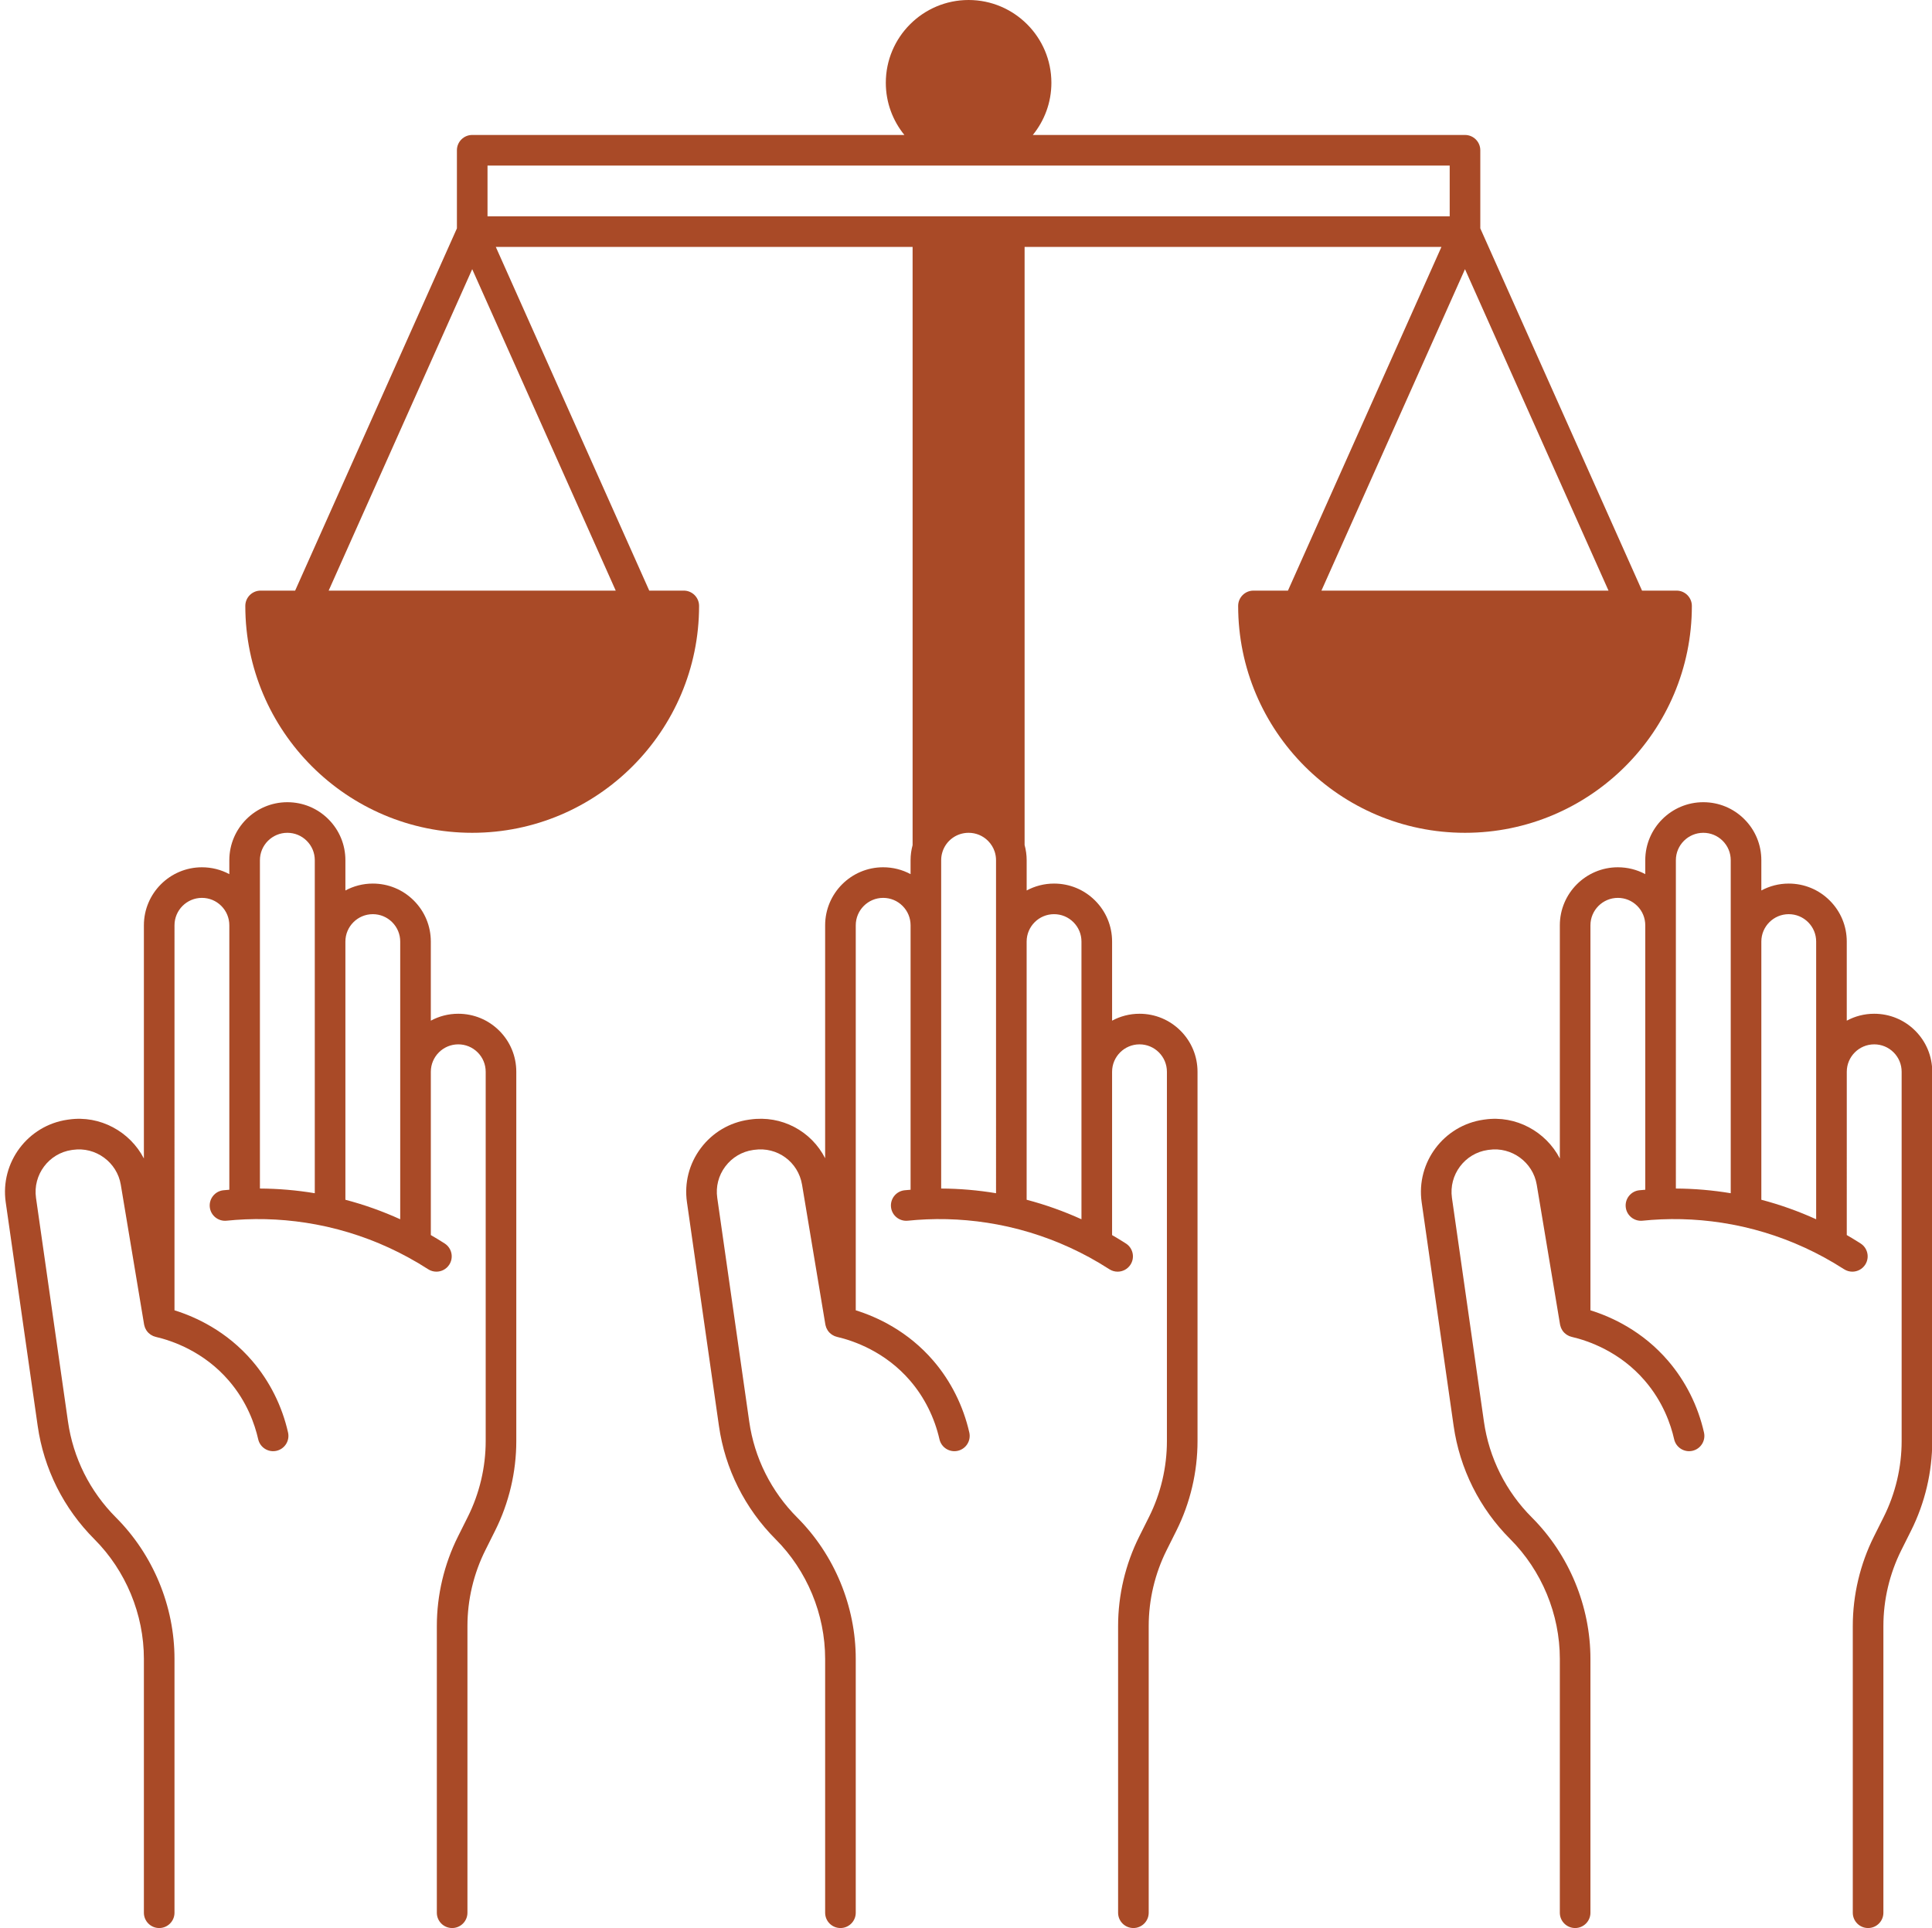
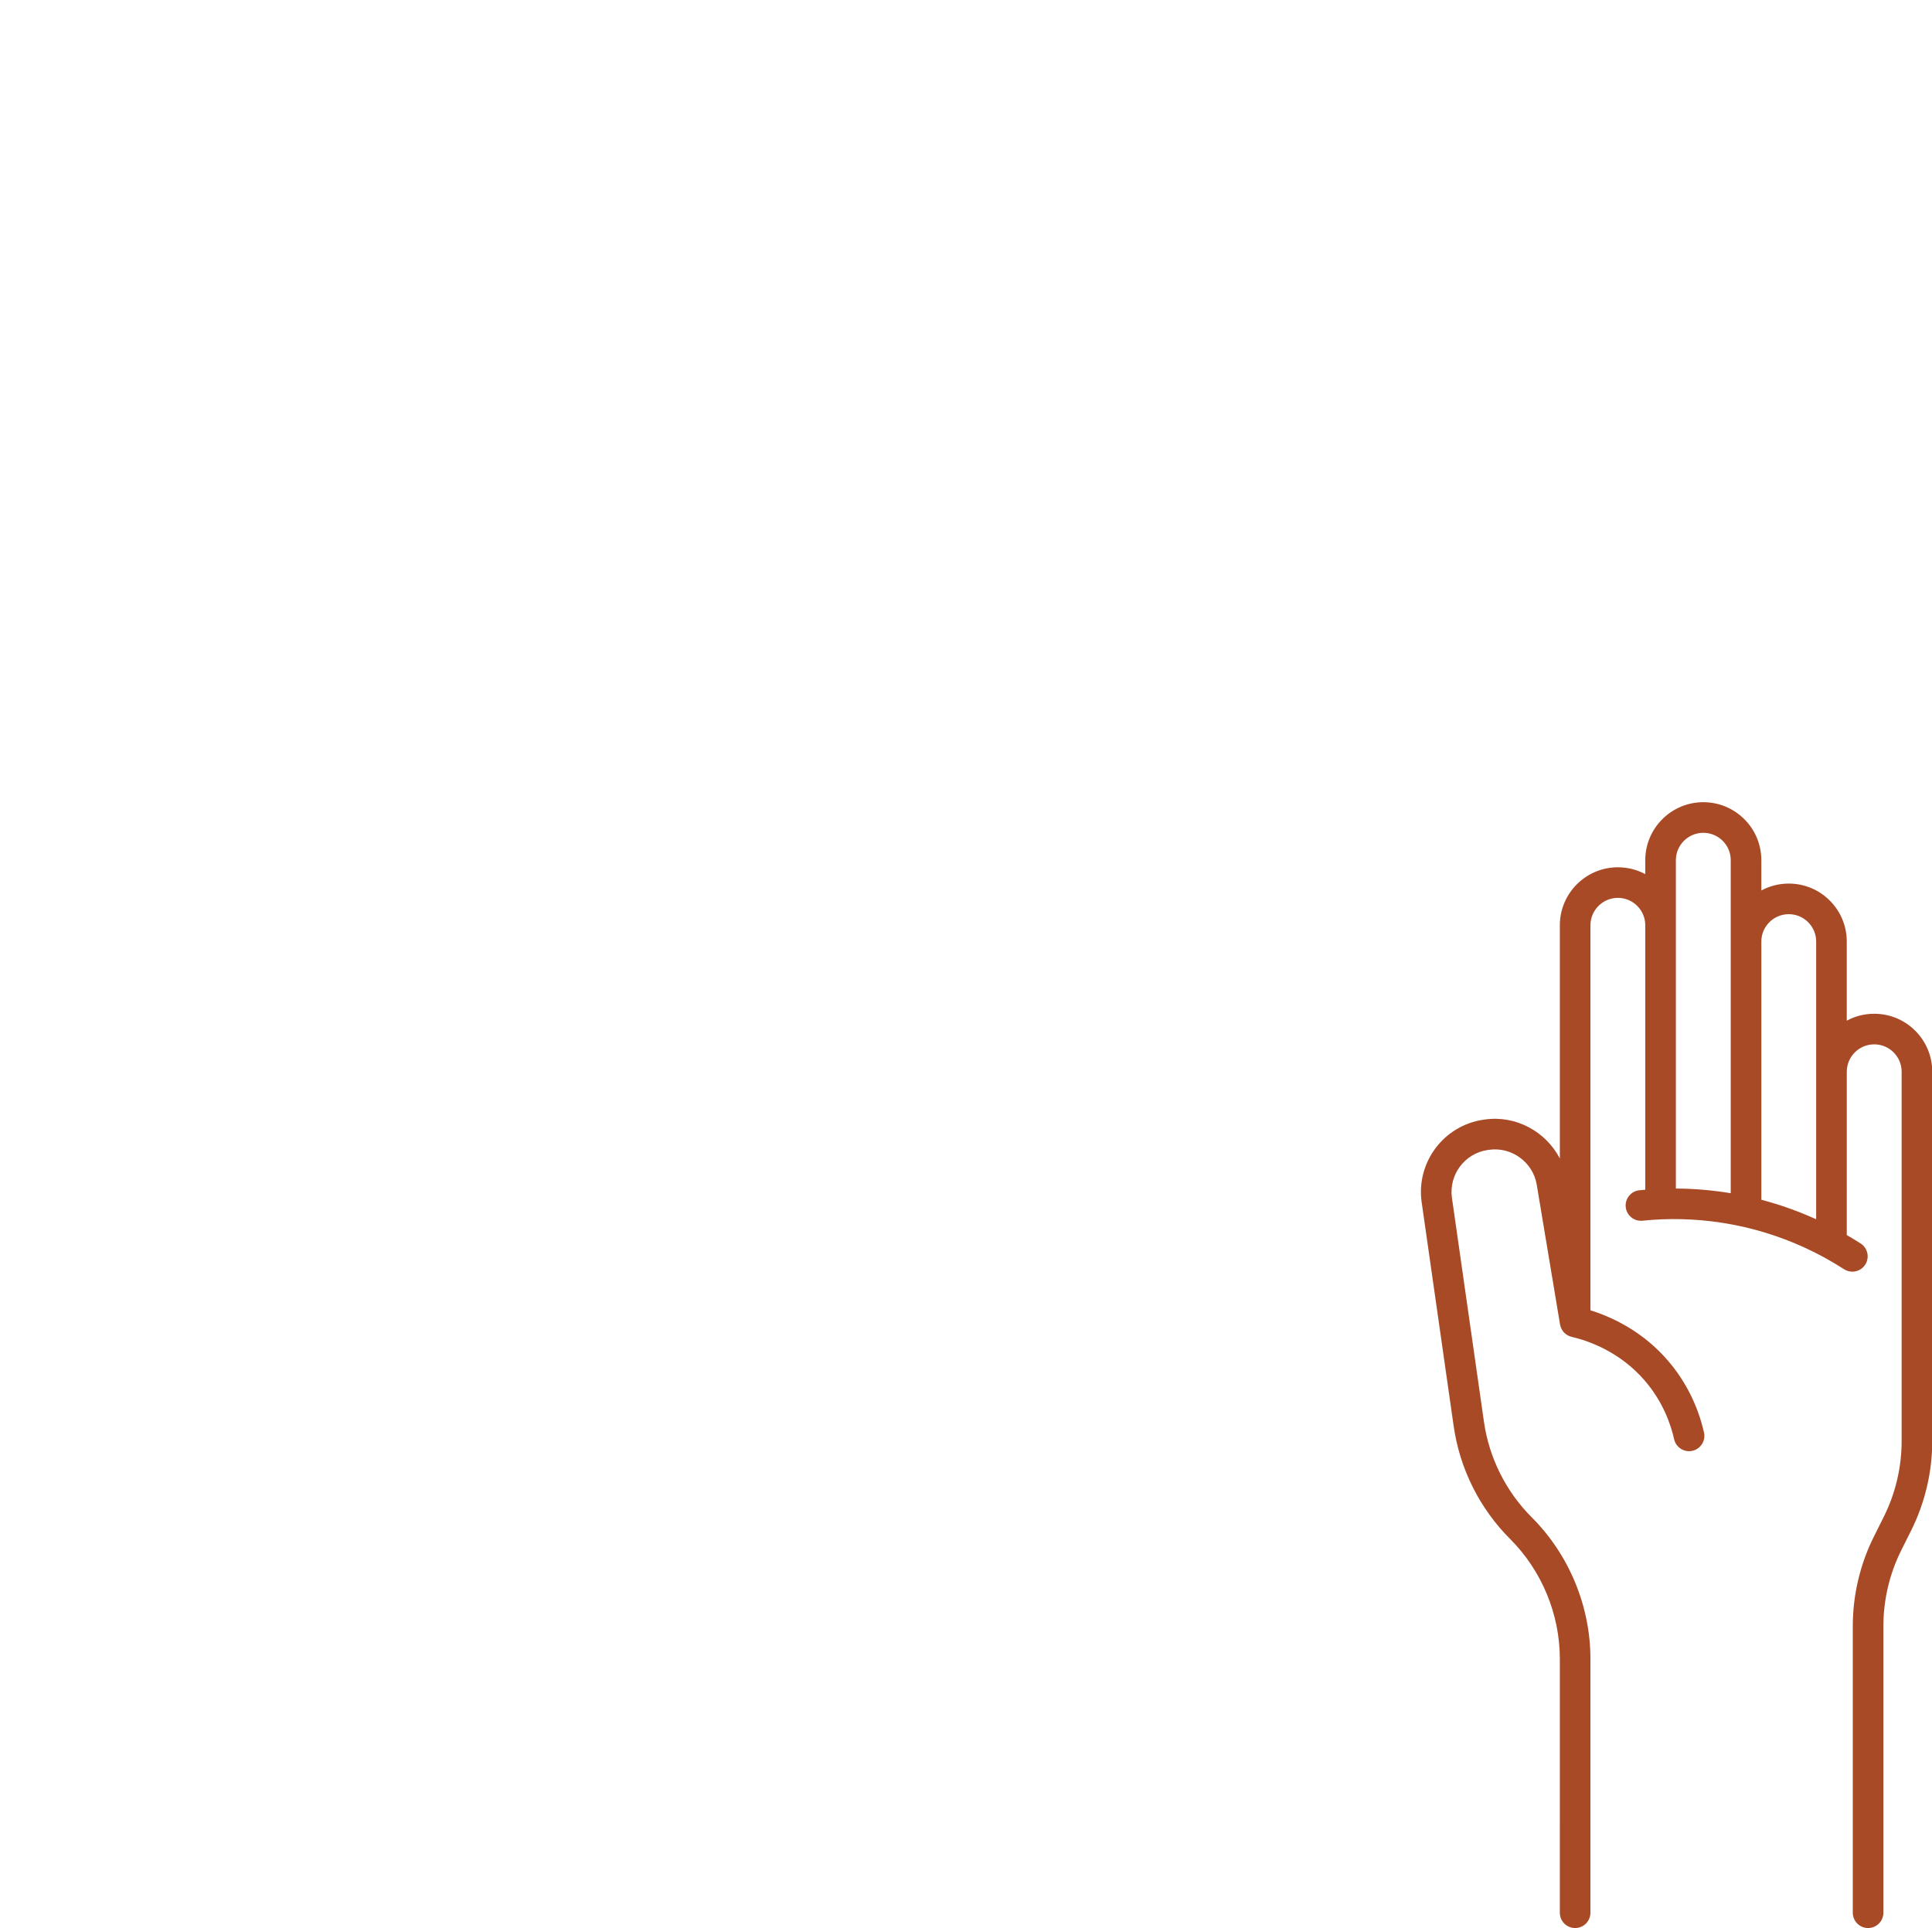
<svg xmlns="http://www.w3.org/2000/svg" fill="#a94a27" height="504" preserveAspectRatio="xMidYMid meet" version="1" viewBox="-1.3 0.0 505.0 504.0" width="505" zoomAndPan="magnify">
  <g id="change1_1">
    <path d="M499.319,269.44c-2.865-2.863-6.675-4.44-10.729-4.44c-2.592,0-5.033,0.656-7.17,1.807V246.13 c0-4.048-1.577-7.854-4.441-10.718s-6.675-4.441-10.729-4.441c-2.589,0-5.026,0.655-7.16,1.803v-7.914 c0-4.047-1.577-7.854-4.441-10.718c-2.864-2.864-6.675-4.441-10.729-4.441c-8.364,0-15.17,6.801-15.17,15.16v3.642 c-2.177-1.17-4.621-1.792-7.16-1.792c-8.364,0-15.17,6.805-15.17,15.17v60.954c-3.631-7.013-11.458-11.355-19.609-10.188 l-0.338,0.045c-10.396,1.49-17.651,11.163-16.173,21.566l8.36,58.488c0.796,5.569,2.476,10.949,4.994,15.997 c2.524,5.039,5.821,9.609,9.798,13.586c8.241,8.241,12.968,19.654,12.968,31.312V500c0,2.209,1.791,4,4,4s4-1.791,4-4v-66.36 c0-13.764-5.581-27.237-15.312-36.968c-3.369-3.369-6.162-7.243-8.299-11.508c-2.133-4.273-3.556-8.832-4.229-13.551l-8.36-58.485 c-0.858-6.038,3.354-11.653,9.35-12.513l0.338-0.045c5.909-0.85,11.501,3.247,12.478,9.128l6.09,36.53 c0.005,0.028,0.015,0.054,0.02,0.081c0.014,0.072,0.034,0.141,0.052,0.212c0.04,0.165,0.089,0.325,0.149,0.481 c0.028,0.074,0.057,0.146,0.089,0.218c0.077,0.17,0.166,0.333,0.266,0.49c0.025,0.039,0.044,0.08,0.07,0.118 c0.13,0.19,0.278,0.367,0.438,0.531c0.042,0.043,0.087,0.08,0.131,0.12c0.127,0.12,0.261,0.231,0.404,0.333 c0.06,0.043,0.119,0.084,0.181,0.123c0.152,0.097,0.311,0.182,0.477,0.259c0.05,0.023,0.097,0.051,0.148,0.072 c0.198,0.081,0.402,0.15,0.614,0.2c4.335,1.007,12.585,3.839,19.143,11.479c4.703,5.474,6.751,11.332,7.642,15.283 c0.486,2.154,2.629,3.509,4.782,3.022c2.154-0.486,3.508-2.627,3.022-4.782c-1.563-6.937-4.807-13.416-9.377-18.735 c-6.671-7.772-14.73-11.473-20.306-13.213V241.88c0-3.954,3.217-7.17,7.17-7.17c1.911,0,3.709,0.745,5.062,2.098 c1.354,1.354,2.099,3.155,2.099,5.072v69.126c-0.517,0.044-1.042,0.083-1.544,0.135c-2.197,0.229-3.793,2.195-3.564,4.393 s2.202,3.787,4.393,3.564c1.552-0.161,3.195-0.28,4.881-0.352c7.065-0.295,14.153,0.339,21.08,1.869 c0.159,0.045,0.319,0.083,0.485,0.108c7.33,1.675,14.403,4.355,21.024,7.966c1.692,0.925,3.354,1.91,5.228,3.104 c0.666,0.424,1.409,0.627,2.145,0.627c1.321-0.001,2.615-0.655,3.378-1.853c1.187-1.863,0.638-4.336-1.226-5.522 c-1.268-0.807-2.447-1.524-3.608-2.199V280.17c0-3.953,3.217-7.17,7.17-7.17c1.917,0,3.719,0.745,5.071,2.098 c1.354,1.354,2.099,3.155,2.099,5.072v96.55c0,6.834-1.617,13.681-4.678,19.801l-2.57,5.141 c-3.612,7.227-5.521,15.311-5.521,23.379V500c0,2.209,1.791,4,4,4s4-1.791,4-4v-74.96c0-6.833,1.617-13.681,4.678-19.801 l2.57-5.141c3.612-7.226,5.521-15.31,5.521-23.379v-96.55C503.761,276.116,502.183,272.307,499.319,269.44z M466.251,238.97 c1.917,0,3.719,0.746,5.072,2.099c1.353,1.353,2.098,3.15,2.098,5.061v34.04v38.553c-4.627-2.101-9.419-3.81-14.33-5.101V246.13 C459.091,242.182,462.303,238.97,466.251,238.97z M436.751,224.86c0-3.948,3.217-7.16,7.17-7.16c1.917,0,3.719,0.746,5.071,2.098 c1.354,1.354,2.099,3.151,2.099,5.062v21.27v65.786c-4.744-0.791-9.54-1.2-14.34-1.225V224.86z" fill="inherit" />
-     <path d="M118.481,265c-2.593,0-5.034,0.656-7.171,1.807V246.13c0-4.048-1.577-7.854-4.441-10.718s-6.671-4.441-10.718-4.441 c-2.592,0-5.033,0.656-7.17,1.806v-7.916c0-4.048-1.578-7.854-4.441-10.718c-2.864-2.864-6.675-4.442-10.729-4.442 c-8.364,0-15.17,6.801-15.17,15.16v3.642c-2.177-1.17-4.62-1.792-7.159-1.792c-8.365,0-15.171,6.805-15.171,15.17v60.953 c-3.629-7.013-11.452-11.357-19.606-10.187l-0.341,0.045c-10.396,1.49-17.65,11.163-16.172,21.566l8.359,58.488 c0.796,5.566,2.475,10.946,4.994,15.997c2.513,5.016,5.808,9.585,9.798,13.586c8.241,8.241,12.968,19.654,12.968,31.312V500 c0,2.209,1.791,4,4,4s4-1.791,4-4v-66.36c0-13.764-5.581-27.237-15.307-36.964c-3.382-3.392-6.177-7.267-8.304-11.511 c-2.133-4.276-3.556-8.835-4.229-13.552l-8.359-58.485c-0.858-6.038,3.353-11.653,9.347-12.513l0.341-0.045 c5.907-0.85,11.5,3.247,12.477,9.128l6.09,36.53c0.005,0.028,0.015,0.054,0.02,0.081c0.014,0.072,0.034,0.141,0.052,0.212 c0.04,0.165,0.089,0.325,0.149,0.481c0.028,0.074,0.057,0.146,0.089,0.218c0.077,0.17,0.166,0.333,0.266,0.49 c0.025,0.039,0.044,0.08,0.07,0.118c0.13,0.19,0.278,0.367,0.438,0.531c0.042,0.043,0.087,0.08,0.131,0.12 c0.127,0.12,0.261,0.231,0.404,0.333c0.06,0.043,0.119,0.084,0.181,0.123c0.152,0.097,0.311,0.182,0.477,0.259 c0.05,0.023,0.097,0.051,0.148,0.072c0.198,0.081,0.402,0.15,0.614,0.2c4.335,1.007,12.585,3.839,19.143,11.48 c4.702,5.472,6.751,11.33,7.642,15.282c0.485,2.154,2.629,3.509,4.782,3.022c2.154-0.486,3.508-2.627,3.022-4.782 c-1.564-6.938-4.807-13.417-9.377-18.735c-6.671-7.772-14.73-11.473-20.306-13.213V241.88c0-3.954,3.217-7.17,7.171-7.17 c1.91,0,3.708,0.745,5.061,2.098c1.354,1.354,2.099,3.155,2.099,5.072v69.126c-0.517,0.044-1.042,0.083-1.544,0.135 c-2.197,0.229-3.793,2.195-3.564,4.393c0.228,2.197,2.196,3.787,4.393,3.564c1.552-0.161,3.195-0.28,4.881-0.352 c7.062-0.296,14.155,0.339,21.085,1.87c0.158,0.044,0.316,0.082,0.481,0.107c7.346,1.679,14.419,4.357,21.03,7.97 c1.787,0.971,3.534,2.008,5.195,3.083c0.672,0.436,1.425,0.644,2.17,0.643c1.312,0,2.596-0.644,3.361-1.826 c1.201-1.854,0.671-4.331-1.184-5.531c-1.176-0.761-2.397-1.494-3.634-2.21V280.17c0-3.953,3.217-7.17,7.171-7.17 c1.917,0,3.718,0.745,5.071,2.098c1.354,1.354,2.099,3.155,2.099,5.072v96.55c0,6.835-1.617,13.682-4.679,19.802l-2.568,5.14 c-3.613,7.226-5.523,15.31-5.523,23.379V500c0,2.209,1.791,4,4,4s4-1.791,4-4v-74.96c0-6.834,1.618-13.681,4.679-19.802l2.568-5.14 c3.613-7.225,5.523-15.309,5.523-23.379v-96.55c0-4.054-1.577-7.864-4.442-10.729C126.346,266.577,122.535,265,118.481,265z M96.151,238.97c1.91,0,3.708,0.746,5.062,2.099c1.353,1.353,2.098,3.15,2.098,5.061v34.04v38.551 c-4.62-2.099-9.412-3.807-14.329-5.099V246.13C88.981,242.182,92.198,238.97,96.151,238.97z M66.64,224.86 c0-3.948,3.217-7.16,7.17-7.16c1.918,0,3.719,0.745,5.072,2.099c1.354,1.353,2.099,3.15,2.099,5.061v21.27v65.786 c-4.744-0.791-9.541-1.2-14.341-1.225V224.86z" fill="inherit" />
-     <path d="M440.931,158.39c0-2.209-1.791-4-4-4h-9.025l-42.274-94.692V39.28c0-2.209-1.791-4-4-4H268.665 c3.033-3.725,4.855-8.473,4.855-13.64c0-11.933-9.707-21.64-21.64-21.64c-11.933,0-21.64,9.708-21.64,21.64 c0,5.167,1.823,9.915,4.855,13.64H122.131c-2.209,0-4,1.791-4,4v20.418L75.847,154.39h-9.026c-2.209,0-4,1.791-4,4 c0,32.704,26.606,59.31,59.31,59.31c32.698,0,59.3-26.606,59.3-59.31c0-2.209-1.791-4-4-4h-9.025l-40.108-89.84h108.944v156.377 c-0.345,1.267-0.53,2.584-0.53,3.933v3.643c-2.179-1.171-4.626-1.793-7.17-1.793c-8.359,0-15.16,6.805-15.16,15.17v60.888 c-3.607-7.063-11.334-11.305-19.609-10.122l-0.338,0.045c-5.038,0.723-9.496,3.363-12.551,7.436 c-3.058,4.074-4.344,9.094-3.622,14.131l8.36,58.488c0.8,5.599,2.48,10.981,4.994,15.997c2.521,5.03,5.813,9.601,9.789,13.588 c8.247,8.237,12.977,19.649,12.977,31.31V500c0,2.209,1.791,4,4,4s4-1.791,4-4v-66.36c0-13.768-5.585-27.242-15.317-36.964 c-3.367-3.377-6.158-7.252-8.296-11.518c-2.127-4.244-3.549-8.801-4.227-13.545l-8.36-58.49c-0.419-2.921,0.327-5.832,2.101-8.196 c1.774-2.364,4.362-3.897,7.249-4.312l0.338-0.045c5.998-0.857,11.478,3.15,12.478,9.128l6.09,36.53 c0.005,0.028,0.015,0.054,0.02,0.081c0.014,0.072,0.034,0.141,0.052,0.212c0.04,0.165,0.089,0.325,0.149,0.481 c0.028,0.074,0.057,0.146,0.089,0.218c0.077,0.17,0.166,0.333,0.266,0.49c0.025,0.039,0.044,0.08,0.07,0.118 c0.13,0.19,0.278,0.367,0.438,0.531c0.042,0.043,0.087,0.08,0.131,0.12c0.127,0.12,0.261,0.231,0.404,0.333 c0.06,0.043,0.119,0.084,0.181,0.123c0.152,0.097,0.311,0.182,0.477,0.259c0.05,0.023,0.097,0.051,0.148,0.072 c0.198,0.081,0.402,0.15,0.614,0.2c4.335,1.007,12.585,3.839,19.143,11.479c3.702,4.309,6.345,9.597,7.645,15.293 c0.491,2.154,2.634,3.5,4.789,3.01c2.153-0.491,3.501-2.635,3.01-4.789c-1.587-6.96-4.829-13.436-9.374-18.726 c-6.671-7.772-14.73-11.473-20.306-13.213V241.88c0-3.954,3.212-7.17,7.16-7.17c1.917,0,3.719,0.745,5.071,2.098 c1.354,1.354,2.099,3.155,2.099,5.072v69.126c-0.52,0.044-1.049,0.084-1.554,0.136c-2.197,0.229-3.793,2.195-3.564,4.393 s2.189,3.787,4.393,3.564c1.553-0.161,3.2-0.28,4.891-0.352c7.07-0.297,14.158,0.339,21.08,1.869 c0.159,0.045,0.319,0.083,0.485,0.108c7.33,1.675,14.403,4.355,21.024,7.966c1.702,0.93,3.406,1.942,5.208,3.098 c0.668,0.428,1.416,0.633,2.154,0.632c1.317,0,2.608-0.65,3.372-1.842c1.191-1.86,0.65-4.334-1.21-5.526 c-1.234-0.791-2.426-1.508-3.608-2.195V280.17c0-3.953,3.217-7.17,7.17-7.17c1.911,0,3.709,0.745,5.062,2.098 c1.354,1.354,2.099,3.155,2.099,5.072v96.55c0,6.847-1.614,13.694-4.668,19.801l-2.57,5.141 c-3.612,7.227-5.521,15.311-5.521,23.379V500c0,2.209,1.791,4,4,4s4-1.791,4-4v-74.96c0-6.833,1.617-13.681,4.678-19.801 l2.57-5.141c3.605-7.212,5.512-15.297,5.512-23.379v-96.55c0-4.054-1.577-7.863-4.441-10.729c-2.865-2.863-6.672-4.44-10.719-4.44 c-2.592,0-5.033,0.656-7.17,1.807V246.13c0-4.048-1.577-7.854-4.441-10.718s-6.675-4.441-10.729-4.441 c-2.589,0-5.026,0.655-7.16,1.803v-7.914c0-1.345-0.188-2.676-0.54-3.976V64.55h108.953l-40.117,89.84h-9.016c-2.209,0-4,1.791-4,4 c0,32.704,26.602,59.31,59.3,59.31S440.931,191.094,440.931,158.39z M126.131,43.28h251.5v13.27h-251.5V43.28z M259.051,311.914 c-4.741-0.792-9.536-1.201-14.34-1.225V224.86c0-0.751,0.111-1.473,0.331-2.144c0.006-0.018,0.006-0.036,0.012-0.055 c0.957-2.968,3.698-4.961,6.827-4.961c1.917,0,3.719,0.745,5.071,2.098c0.803,0.803,1.409,1.79,1.751,2.847 c0.23,0.717,0.348,1.462,0.348,2.215v21.27V311.914z M84.608,154.39l37.522-84.029l37.514,84.029H84.608z M274.211,238.97 c1.917,0,3.719,0.746,5.072,2.099c1.353,1.353,2.098,3.15,2.098,5.061v34.04v38.553c-4.627-2.101-9.419-3.81-14.33-5.101V246.13 C267.051,242.182,270.263,238.97,274.211,238.97z M381.63,70.361l37.514,84.029h-75.036L381.63,70.361z" fill="inherit" />
  </g>
</svg>